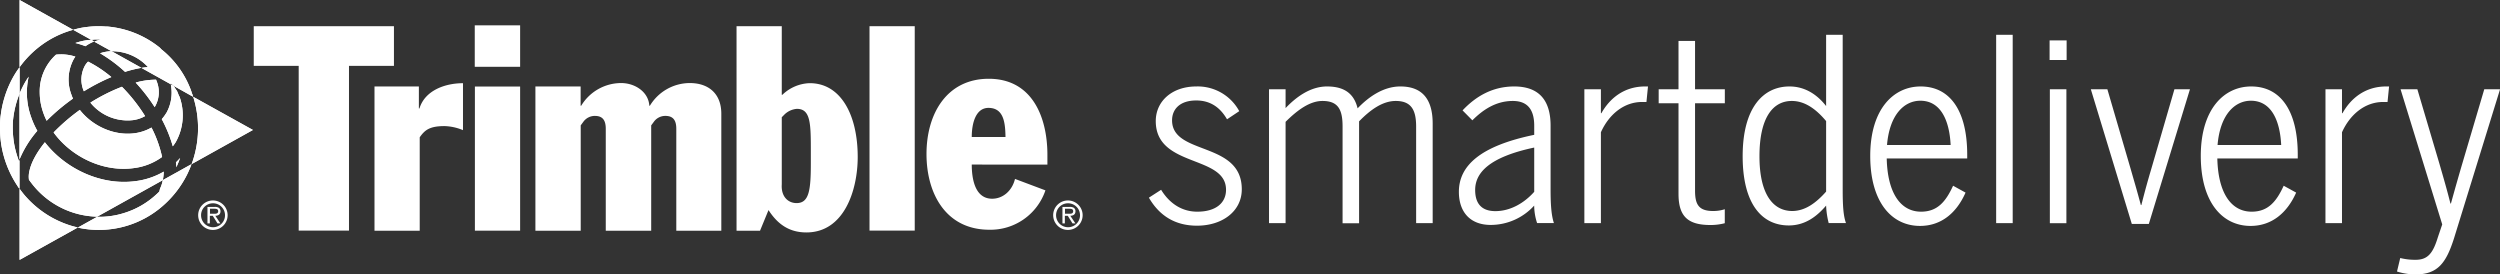
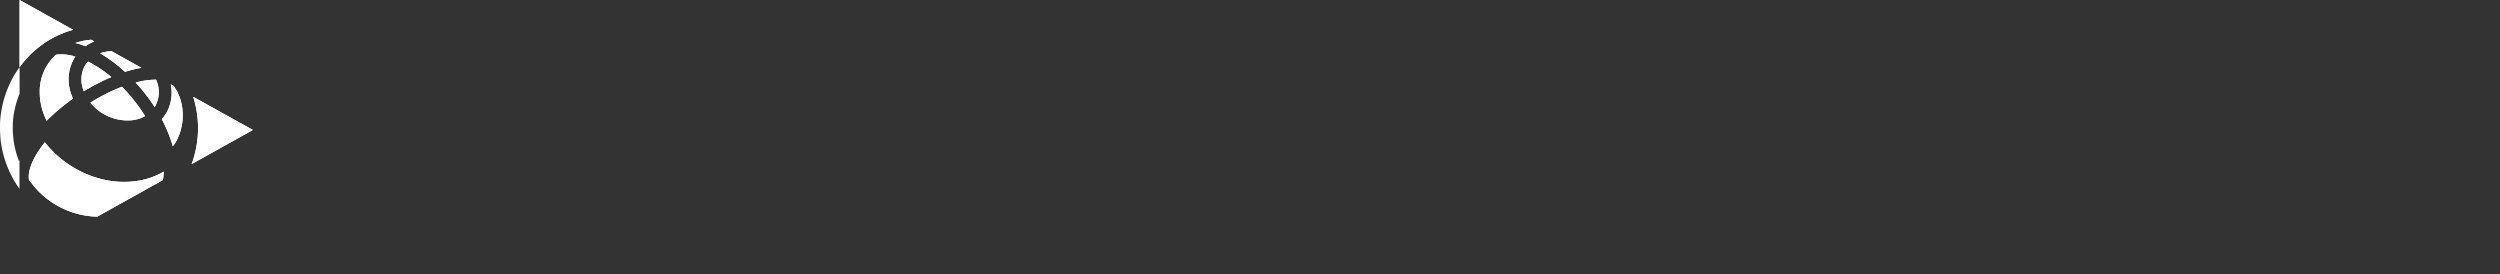
<svg xmlns="http://www.w3.org/2000/svg" viewBox="0 0 858.5 94.2">
  <rect x="0" y="0" width="858.5" height="94.2" fill="#333333" stroke="none" />
  <defs>
    <style>.x2{fill:#fff}</style>
  </defs>
-   <path d="M128.6 29.7h15.24v7.54h.2c1.9-6.21 8.81-8.67 14.95-8.67v16.12a17.8 17.8 0 0 0-6.33-1.39c-5.17 0-6.81 1.39-8.53 3.85v32.09H128.6ZM163.08 29.71h15.53V79.2h-15.53zM183.86 29.7h15.53v6.61h.19a16.08 16.08 0 0 1 13.72-7.79c4.71 0 9.39 3 9.68 7.79h.19a16.06 16.06 0 0 1 13.71-7.79c6.23 0 10.82 3.45 10.82 10.54v40.18h-15.46v-35c0-2.66-.87-4.44-3.74-4.44a4.82 4.82 0 0 0-4 2.07l-.88 1.18v36.19h-15.6v-35c0-2.66-.86-4.44-3.73-4.44a4.86 4.86 0 0 0-4 2.07l-.87 1.18v36.19h-15.56ZM268.46 63.33c-.27 4.13 2.12 6.41 5.09 6.41 4.3 0 4.89-4.46 4.89-13.61v-3.75c0-9.86 0-15-4.79-15a6.87 6.87 0 0 0-4.32 2l-.87.88ZM252.93 9h15.53v23.56h.2a14.12 14.12 0 0 1 9.39-4c10.75 0 16.49 11 16.49 25.33 0 11.34-4.6 25.93-17.63 25.93-6.05 0-10-3-13-7.68l-2.92 7.1h-8.06ZM298.59 9h15.53v70.19h-15.53zM345.29 47.05c-.09-4.64-.47-10-5.85-10-4.4 0-5.74 5.33-5.74 10Zm-11.59 9.46c0 4.35.86 11.73 7 11.73 3.74 0 6.88-2.76 7.85-6.8L359 65.37a19.91 19.91 0 0 1-19.27 13.52c-14.86 0-21.57-12.33-21.57-26 0-14 7.1-25.84 21.38-25.84 14.95 0 20.14 13.21 20.14 26.12v3.36ZM163.03 8.69h15.58v14.25h-15.58z" class="x2" />
-   <path d="M87.14 9h48.14v13.61h-15.44v56.58h-17.27V22.61H87.14V9zM55.9 61.86a11.19 11.19 0 0 1-.95 2.93l-.24 1c-.65.66-1.12 1.07-1.25 1.18a28.62 28.62 0 0 1-10.77 6.16 27.93 27.93 0 0 1-9.31 1.32l-6.66 3.71a33.34 33.34 0 0 0 29.52-7.76 35 35 0 0 0 8-10.45 37.21 37.21 0 0 0 1.54-3.59ZM32.57 13.56h2.05a14.82 14.82 0 0 0-2.25.74l5.93 3.3a16.69 16.69 0 0 1 12.5 5.42c-.71.07-1.47.17-2.23.3l10.06 5.61-.06-.35a5 5 0 0 1 1.07.91l6.69 3.75-.24-.78-.19-.43-.2-.67a32.31 32.31 0 0 0-10.32-14.45l-.44-.49a33.27 33.27 0 0 0-18.12-7.31h-.57a30.75 30.75 0 0 0-6.64.19l-.37.04c-.94.13-1.76.29-2.43.45s-1.15.29-1.68.44l6.18 3.44c.42 0 .85-.09 1.28-.11M6.52 55.32a31.93 31.93 0 0 1-1.78-6.64 34.06 34.06 0 0 1-.35-5.59 22.13 22.13 0 0 1 .23-3.07 32.32 32.32 0 0 1 2.11-7.88v-9.07a32.64 32.64 0 0 0-3 4.9A36.07 36.07 0 0 0 .29 39.29 25.81 25.81 0 0 0 0 43.14a40.21 40.21 0 0 0 .37 6.1 35.8 35.8 0 0 0 5.56 14.5l.31.5.45.62v-10Z" class="x2" />
  <path d="M57.03 38.92a13.7 13.7 0 0 1-1.48 2 47.64 47.64 0 0 1 3.79 9.32 16.28 16.28 0 0 0 1-1.43 18.8 18.8 0 0 0 1.32-15.57l-.3-.56c-.16-.48-.36-.93-.55-1.38l-.49-.72-.68-1.07-1-.56a14.21 14.21 0 0 1-1.6 10M30.37 13.77h-.31a22.32 22.32 0 0 0-4.19 1 28.38 28.38 0 0 1 3.48 1.1 13.69 13.69 0 0 1 3-1.63l-1.08-.61ZM65.78 56.36l21.07-11.73-20.51-11.39a35.56 35.56 0 0 1-.56 23.17M36.78 17.71a13.81 13.81 0 0 0-2.42.59 50.08 50.08 0 0 1 8.58 6.38 40.69 40.69 0 0 1 5.63-1.38l-10.26-5.72c-.51 0-1 .06-1.53.13M46.74 62.17c-11.7 1.69-24.11-4-31.33-13.31-2.71 3.38-4.61 6.74-5.28 9.74a8.33 8.33 0 0 0-.19 3.12c.48.67 1 1.35 1.6 2.09A29.18 29.18 0 0 0 33.38 74.4L55.9 61.86a17.12 17.12 0 0 0 .34-2.93 25.59 25.59 0 0 1-9.45 3.24M16.01 41.48a69 69 0 0 1 9.05-7.63 13.18 13.18 0 0 1-.6-1.51 14.59 14.59 0 0 1 1-12.28l.42-.61a15.64 15.64 0 0 0-6.64-.68 17 17 0 0 0-5.6 12.93 21.3 21.3 0 0 0 1.19 6.92 23.06 23.06 0 0 0 1.2 2.86M28.6 30.85l.2.5a69.78 69.78 0 0 1 9.44-4.89 41.5 41.5 0 0 0-8-5.31 7.76 7.76 0 0 0-1 1.27 10 10 0 0 0-.64 8.43ZM45.73 41.24a11.44 11.44 0 0 0 4.09-1.38 57.5 57.5 0 0 0-7.95-10.07l-1.63.66a63.53 63.53 0 0 0-9.2 4.8 16.44 16.44 0 0 0 14.65 6M16.58 13.92a33.12 33.12 0 0 1 8.53-3.68L6.73 0v23.07a34.21 34.21 0 0 1 9.85-9.15M53.24 36.56a9.93 9.93 0 0 0 .65-8.43l-.3-.77a26.63 26.63 0 0 0-7 1 60.33 60.33 0 0 1 6.54 8.44Z" class="x2" />
-   <path d="M46.13 57.7a20.78 20.78 0 0 0 9.53-3.8 41 41 0 0 0-3.64-10.1 15.8 15.8 0 0 1-5.68 1.94c-7.07 1-14.55-2.39-18.93-8a67.65 67.65 0 0 0-9 7.75c6.17 8.49 17.26 13.75 27.72 12.21M12.83 44.95a28.3 28.3 0 0 1-2.17-4.83 24.71 24.71 0 0 1-.81-13.79 27 27 0 0 0-2.16 3.68c-.38.75-.68 1.45-1 2.13v22.64a36.13 36.13 0 0 1 6.1-9.83M61.85 54.24a18.51 18.51 0 0 1-1.43 1.51c.07.57.11 1.12.14 1.67a33.32 33.32 0 0 0 1.29-3.18M8.17 66.71c-.53-.66-1-1.26-1.44-1.89v24.42l20-11.13q-1.11-.25-2.22-.57A34.21 34.21 0 0 1 8.17 66.71M55.9 61.86a11.19 11.19 0 0 1-.95 2.93l-.24 1c-.65.66-1.12 1.07-1.25 1.18a28.62 28.62 0 0 1-10.77 6.16 27.93 27.93 0 0 1-9.31 1.32l-6.66 3.71a33.34 33.34 0 0 0 29.52-7.76 35 35 0 0 0 8-10.45 37.21 37.21 0 0 0 1.54-3.59ZM32.57 13.56h2.05a14.82 14.82 0 0 0-2.25.74l5.93 3.3a16.69 16.69 0 0 1 12.5 5.42c-.71.07-1.47.17-2.23.3l10.06 5.61-.06-.35a5 5 0 0 1 1.07.91l6.69 3.75-.24-.78-.19-.43-.2-.67a32.31 32.31 0 0 0-10.32-14.45l-.44-.49a33.27 33.27 0 0 0-18.12-7.31h-.57a30.75 30.75 0 0 0-6.64.19l-.37.04c-.94.13-1.76.29-2.43.45s-1.15.29-1.68.44l6.18 3.44c.42 0 .85-.09 1.28-.11" class="x2" />
  <path d="M6.52 55.32a31.93 31.93 0 0 1-1.78-6.64 34.06 34.06 0 0 1-.35-5.59 22.13 22.13 0 0 1 .23-3.07 32.32 32.32 0 0 1 2.11-7.88v-9.07a32.64 32.64 0 0 0-3 4.9A36.07 36.07 0 0 0 .29 39.29 25.81 25.81 0 0 0 0 43.14a40.21 40.21 0 0 0 .37 6.1 35.8 35.8 0 0 0 5.56 14.5l.31.5.45.62v-10ZM57.03 38.92a13.7 13.7 0 0 1-1.48 2 47.64 47.64 0 0 1 3.79 9.32 16.28 16.28 0 0 0 1-1.43 18.8 18.8 0 0 0 1.32-15.57l-.3-.56c-.16-.48-.36-.93-.55-1.38l-.49-.72-.68-1.07-1-.56a14.21 14.21 0 0 1-1.6 10M30.37 13.77h-.31a22.32 22.32 0 0 0-4.19 1 28.38 28.38 0 0 1 3.48 1.1 13.69 13.69 0 0 1 3-1.63l-1.08-.61ZM65.78 56.36l21.07-11.73-20.51-11.39a35.56 35.56 0 0 1-.56 23.17M36.78 17.71a13.81 13.81 0 0 0-2.42.59 50.08 50.08 0 0 1 8.58 6.38 40.69 40.69 0 0 1 5.63-1.38l-10.26-5.72c-.51 0-1 .06-1.53.13M46.74 62.17c-11.7 1.69-24.11-4-31.33-13.31-2.71 3.38-4.61 6.74-5.28 9.74a8.33 8.33 0 0 0-.19 3.12c.48.67 1 1.35 1.6 2.09A29.18 29.18 0 0 0 33.38 74.4L55.9 61.86a17.12 17.12 0 0 0 .34-2.93 25.59 25.59 0 0 1-9.45 3.24M16.01 41.48a69 69 0 0 1 9.05-7.63 13.18 13.18 0 0 1-.6-1.51 14.59 14.59 0 0 1 1-12.28l.42-.61a15.64 15.64 0 0 0-6.64-.68 17 17 0 0 0-5.6 12.93 21.3 21.3 0 0 0 1.19 6.92 23.06 23.06 0 0 0 1.2 2.86M28.6 30.85l.2.5a69.78 69.78 0 0 1 9.44-4.89 41.5 41.5 0 0 0-8-5.31 7.76 7.76 0 0 0-1 1.27 10 10 0 0 0-.64 8.43ZM45.73 41.24a11.44 11.44 0 0 0 4.09-1.38 57.5 57.5 0 0 0-7.95-10.07l-1.63.66a63.53 63.53 0 0 0-9.2 4.8 16.44 16.44 0 0 0 14.65 6M16.58 13.92a33.12 33.12 0 0 1 8.53-3.68L6.73 0v23.07a34.21 34.21 0 0 1 9.85-9.15M53.24 36.56a9.93 9.93 0 0 0 .65-8.43l-.3-.77a26.63 26.63 0 0 0-7 1 60.33 60.33 0 0 1 6.54 8.44Z" class="x2" />
-   <path d="M46.13 57.7a20.78 20.78 0 0 0 9.53-3.8 41 41 0 0 0-3.64-10.1 15.8 15.8 0 0 1-5.68 1.94c-7.07 1-14.55-2.39-18.93-8a67.65 67.65 0 0 0-9 7.75c6.17 8.49 17.26 13.75 27.72 12.21M12.83 44.95a28.3 28.3 0 0 1-2.17-4.83 24.71 24.71 0 0 1-.81-13.79 27 27 0 0 0-2.16 3.68c-.38.75-.68 1.45-1 2.13v22.64a36.13 36.13 0 0 1 6.1-9.83M61.85 54.24a18.51 18.51 0 0 1-1.43 1.51c.07.57.11 1.12.14 1.67a33.32 33.32 0 0 0 1.29-3.18M8.17 66.71c-.53-.66-1-1.26-1.44-1.89v24.42l20-11.13q-1.11-.25-2.22-.57A34.21 34.21 0 0 1 8.17 66.71M73.02 73.4c.81 0 1.9.15 1.9-.87 0-.74-.62-.84-1.34-.84h-1.47v1.71Zm2.67 3.32h-1l-1.63-2.62h-1v2.62h-.82v-5.67h2.47a2.67 2.67 0 0 1 1.38.27 1.4 1.4 0 0 1 .63 1.21c0 1.13-.78 1.55-1.78 1.57Zm-6.64-2.86a4.11 4.11 0 1 0 4.11-4.05 4.07 4.07 0 0 0-4.11 4.05m-1 0a5.06 5.06 0 1 1 5.07 5.1 5.06 5.06 0 0 1-5.07-5.1M366.63 73.4c.8 0 1.9.15 1.9-.87 0-.74-.62-.84-1.34-.84h-1.47v1.71Zm2.67 3.32h-1l-1.63-2.62h-1v2.62h-.83v-5.67h2.47a2.67 2.67 0 0 1 1.38.27 1.4 1.4 0 0 1 .63 1.21c0 1.13-.78 1.55-1.78 1.57Zm-6.64-2.86a4.11 4.11 0 1 0 4.11-4.05 4.07 4.07 0 0 0-4.11 4.05m-1 0a5.06 5.06 0 1 1 5.07 5.1 5.06 5.06 0 0 1-5.07-5.1M394.53 67.88l4.2-2.71c3 4.9 7.34 7.52 12.41 7.52 6.38 0 9.88-3 9.88-7.52 0-12.06-24.13-7.51-24.13-23.59 0-6.82 5.6-11.89 13.9-11.89a16.22 16.22 0 0 1 14.77 8.48l-4.2 2.8c-2.27-3.94-5.59-6.47-10.57-6.47-5.68 0-8.3 3.06-8.3 6.82 0 12.14 23.94 7.07 23.94 23.68 0 7.6-6.73 12.5-15.38 12.5-7.69 0-13.02-3.59-16.52-9.62ZM435.78 30.65h5.69v6.47c3.58-3.76 8.47-7.43 14.24-7.43 6.29 0 9.35 2.8 10.49 7.52 3.76-3.93 8.83-7.52 14.68-7.52 7.52 0 11.1 4.37 11.1 12.76v34.17h-5.68V43.41c0-5.85-1.84-8.74-7-8.74-4.55 0-8.74 3.06-12.59 7v35h-5.67V43.41c0-5.85-1.57-8.74-6.9-8.74-4.28 0-8.48 3-12.67 7.17v34.78h-5.69ZM500.98 65.87c0-8.91 7.26-15.73 25.87-19.57v-3.15c0-5.68-2.45-8.48-7.34-8.48-5.86 0-10.31 3.06-13.9 6.65l-3.37-3.41c4.71-5 10.48-8.22 17.74-8.22 8.65 0 12.49 4.9 12.49 13.46v22.09c0 5.6.35 9 1.14 11.36h-5.77a19.41 19.41 0 0 1-1-6 20.17 20.17 0 0 1-14.93 6.64c-7 0-10.93-4.37-10.93-11.37Zm25.87 0v-15.2c-15.61 3.32-20.28 8.74-20.28 14.57 0 5 2.54 7.26 6.91 7.26 5.07.02 9.87-2.69 13.37-6.63ZM544.07 30.65h5.68v8.22h.17c2.8-5 7.69-9.18 15-9.18h1l-.53 5.33h-1.48c-6.21 0-11.36 4.2-14.16 10.4v31.2h-5.68ZM576.4 66.57V35.46h-6.81v-4.81h6.81v-16.6h5.68v16.6h10.23v4.81h-10.23v30c0 4.72 1.23 7 6.21 7a13 13 0 0 0 4-.61v4.8a19.31 19.31 0 0 1-5 .62c-7.65-.03-10.89-2.92-10.89-10.7ZM598.43 53.64c0-16.69 7.08-23.95 16.08-23.95 5.33 0 9.53 2.8 12.58 6.73V11.95h5.69v53.29c0 5.6.26 9 1.13 11.36h-5.94a28.42 28.42 0 0 1-.88-6c-3 3.5-7 6.82-12.84 6.82-9.01-.01-15.82-7.09-15.82-23.78Zm28.66 12.15V41.58c-3.58-4.28-7.42-6.91-11.79-6.91-6.47 0-11.1 5.68-11.1 19 0 13.11 4.72 18.79 11.27 18.79 4.55-.03 8.3-2.92 11.62-6.67ZM642.24 53.55c0-16.25 8.12-23.86 17.3-23.86 10.14 0 16 8.39 16 23.42v1.31H647.9c.26 11.8 4.72 18.27 11.79 18.27 5.6 0 8.48-3.41 11-8.91l4.28 2.36c-3.13 7.1-8.46 11.44-15.63 11.44-9.78 0-17.1-8.21-17.1-24.03Zm27.61-3.76c-.43-8.74-3.58-15.2-10.4-15.2-5.5 0-10.57 4.72-11.45 15.2ZM685.48 11.95h5.68v64.67h-5.68ZM703.83 13.87h5.85v6.73h-5.85Zm.09 16.78h5.68v46h-5.68ZM717.99 30.65h5.68l8 27.36c1.14 4 2.1 7.16 3.5 12.41h.17c1.31-5.16 2.19-8.3 3.41-12.41l7.95-27.36h5.33l-14.12 46.24h-5.85ZM755.75 53.55c0-16.25 8.12-23.86 17.3-23.86 10.14 0 16 8.39 16 23.42v1.31h-27.62c.26 11.8 4.72 18.27 11.79 18.27 5.6 0 8.48-3.41 11-8.91l4.28 2.36c-3.15 7.08-8.48 11.44-15.65 11.44-9.76 0-17.1-8.21-17.1-24.03Zm27.61-3.76c-.43-8.74-3.58-15.2-10.4-15.2-5.5 0-10.57 4.72-11.45 15.2ZM798.57 30.65h5.67v8.22h.17c2.8-5 7.69-9.18 15-9.18h1l-.53 5.33h-1.48c-6.21 0-11.36 4.2-14.16 10.4v31.2h-5.68ZM823.13 93.24l1.11-4.64a20.8 20.8 0 0 0 5.33.61c4.2 0 5.95-2.36 7.61-7.78l1.48-4.37-14.31-46.41h5.77L837.63 56c1.49 5.15 2.62 9 3.85 13.89h.17c1.4-5.07 2.54-9.09 4.11-14.42l7.34-24.82h5.42L842.7 81.87c-2.71 8.47-5.59 12.37-13.28 12.37a21.47 21.47 0 0 1-6.29-1Z" class="x2" />
</svg>